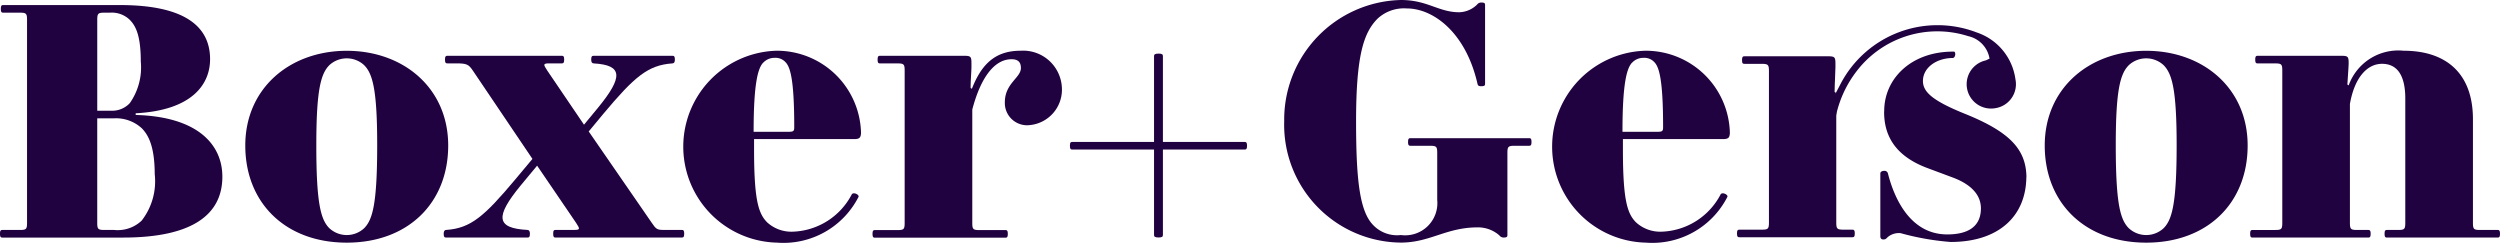
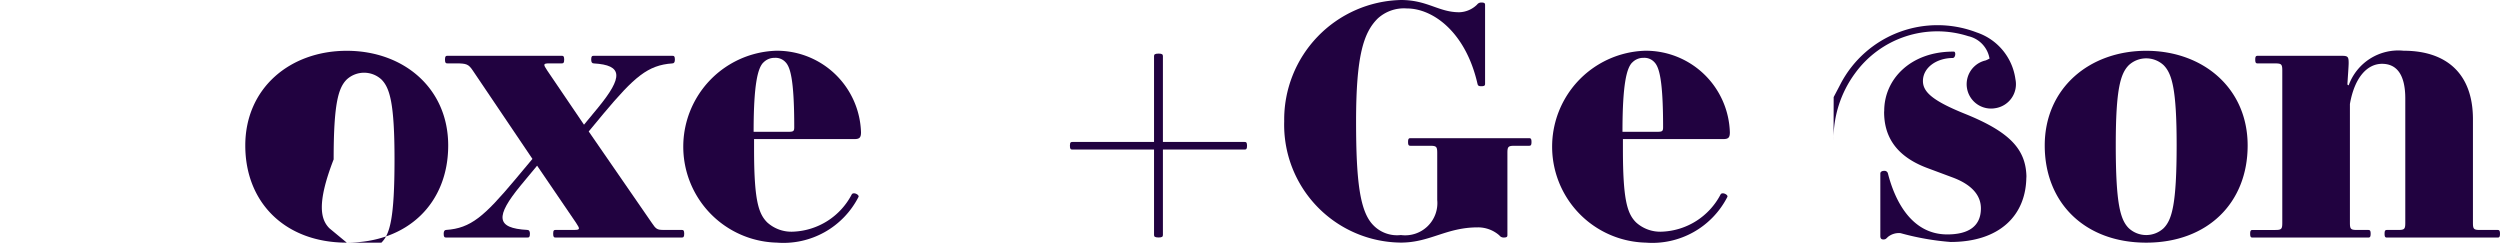
<svg xmlns="http://www.w3.org/2000/svg" width="169.813" height="16.482" viewBox="0 0 169.813 16.482">
  <g id="BoxerGerson_Logo_Indigo_Vector" transform="translate(0 0)">
-     <path id="Path_250" data-name="Path 250" d="M108.612,192.089v.114c4.25.116,5.887,2.039,5.887,4.193,0,2.556-2.01,4.135-6.748,4.135H99.567c-.115,0-.172-.029-.172-.259s.057-.258.172-.258h1.177c.431,0,.488-.057.488-.488V185.743c0-.431-.058-.488-.488-.488h-1.12c-.115,0-.173-.029-.173-.259s.058-.258.173-.258h7.925c4.537,0,6.116,1.55,6.116,3.676C113.666,190.108,112.46,191.888,108.612,192.089Zm-.4-6.346a1.756,1.756,0,0,0-1.35-.488h-.373c-.431,0-.488.057-.488.488v6.173h.976a1.638,1.638,0,0,0,1.235-.517,4.214,4.214,0,0,0,.747-2.814C108.957,186.863,108.641,186.174,108.21,185.743Zm.8,7.351a2.589,2.589,0,0,0-1.9-.661H106v7.093c0,.431.058.488.488.488h.66a2.367,2.367,0,0,0,1.867-.631,4.35,4.35,0,0,0,.89-3.159C109.9,194.386,109.5,193.582,109.014,193.094Z" transform="translate(-99.395 -184.394)" fill="#210240" />
-     <path id="Path_251" data-name="Path 251" d="M204.471,216.05c-4.164,0-6.892-2.7-6.892-6.6s3.044-6.432,6.892-6.432,6.891,2.527,6.891,6.432S208.634,216.05,204.471,216.05Zm-1.177-.976a1.739,1.739,0,0,0,2.355,0c.574-.574.89-1.637.89-5.657,0-3.79-.316-4.853-.89-5.427a1.741,1.741,0,0,0-2.355,0c-.574.574-.89,1.637-.89,5.427C202.4,213.437,202.719,214.5,203.293,215.074Z" transform="translate(-180.918 -199.568)" fill="#210240" />
+     <path id="Path_251" data-name="Path 251" d="M204.471,216.05c-4.164,0-6.892-2.7-6.892-6.6s3.044-6.432,6.892-6.432,6.891,2.527,6.891,6.432S208.634,216.05,204.471,216.05Za1.739,1.739,0,0,0,2.355,0c.574-.574.89-1.637.89-5.657,0-3.79-.316-4.853-.89-5.427a1.741,1.741,0,0,0-2.355,0c-.574.574-.89,1.637-.89,5.427C202.4,213.437,202.719,214.5,203.293,215.074Z" transform="translate(-180.918 -199.568)" fill="#210240" />
    <path id="Path_252" data-name="Path 252" d="M286.515,209.723l.948-1.148c1.723-2.1,1.694-2.9-.287-3.015-.115,0-.172-.086-.172-.258,0-.229.057-.259.172-.259h5.341c.115,0,.172.029.172.259q0,.258-.172.258c-1.666.114-2.585.919-4.681,3.417l-1,1.206,4.279,6.2c.287.431.373.488.8.488h1.235c.115,0,.172.029.172.258s-.057.259-.172.259h-8.557c-.115,0-.172-.029-.172-.259s.058-.258.172-.258h1.235c.431,0,.431-.057.144-.488l-2.642-3.877-1.12,1.35c-1.723,2.1-1.694,2.9.459,3.015.115,0,.173.086.173.258,0,.23-.058.259-.173.259h-5.513c-.115,0-.172-.029-.172-.259,0-.172.058-.258.172-.258,1.666-.115,2.584-.919,4.68-3.417l1.177-1.407-4.049-6c-.287-.431-.431-.488-1.12-.488h-.6c-.115,0-.172-.029-.172-.258s.057-.259.172-.259h7.753c.115,0,.172.029.172.259s-.057.258-.172.258h-.833c-.431,0-.431.057-.144.488Z" transform="translate(-246.847 -201.253)" fill="#210240" />
    <path id="Path_253" data-name="Path 253" d="M379.173,203.014a5.714,5.714,0,0,1,5.714,5.542c0,.374-.115.459-.459.459h-6.805v.689c0,3.417.287,4.365.89,4.968a2.439,2.439,0,0,0,1.78.631,4.694,4.694,0,0,0,3.963-2.526c.115-.2.545.029.459.172a5.725,5.725,0,0,1-5.542,3.1,6.52,6.52,0,0,1,0-13.036Zm-.919.8c-.373.373-.661,1.436-.661,4.708h2.3c.4,0,.459-.028.459-.315,0-3.331-.287-4.106-.6-4.423a.912.912,0,0,0-.718-.287A1.04,1.04,0,0,0,378.254,203.818Z" transform="translate(-326.403 -199.568)" fill="#210240" />
-     <path id="Path_254" data-name="Path 254" d="M459.3,208.068a1.51,1.51,0,0,1-1.665-1.551c0-1.292,1.091-1.666,1.091-2.326,0-.316-.115-.6-.632-.6-1.263,0-2.153,1.436-2.67,3.417v7.7c0,.431.057.488.488.488h1.752c.115,0,.172.029.172.258s-.057.259-.172.259h-8.844c-.115,0-.172-.029-.172-.259s.058-.258.172-.258h1.522c.431,0,.488-.057.488-.488V204.363c0-.431-.057-.488-.488-.488h-1.177c-.115,0-.172-.029-.172-.258s.057-.259.172-.259h5.714c.431,0,.488.057.488.488v.259c0,.287-.057.947-.057,1.436l.086.057c.6-1.522,1.465-2.584,3.3-2.584a2.637,2.637,0,0,1,2.814,2.5A2.418,2.418,0,0,1,459.3,208.068Z" transform="translate(-389.381 -199.568)" fill="#210240" />
    <path id="Path_255" data-name="Path 255" d="M621.4,182.709c1.809,0,2.556.832,3.963.832a1.8,1.8,0,0,0,1.206-.517.351.351,0,0,1,.287-.144c.23,0,.259.058.259.173v5.341c0,.114-.029.172-.259.172-.2,0-.23-.058-.258-.172-.8-3.5-3.015-5.111-4.8-5.111a2.638,2.638,0,0,0-1.981.689c-.948.948-1.464,2.5-1.464,6.977,0,4.078.258,6.145,1.177,7.064a2.241,2.241,0,0,0,1.866.661,2.188,2.188,0,0,0,2.469-2.383V193.1c0-.431-.057-.489-.488-.489h-1.321c-.115,0-.172-.029-.172-.258s.058-.259.172-.259h8.04c.115,0,.172.029.172.259s-.057.258-.172.258h-.976c-.431,0-.488.058-.488.489v5.57c0,.115-.029.173-.258.173a.35.35,0,0,1-.287-.144,2.2,2.2,0,0,0-1.465-.546c-2.154,0-3.245,1.034-5.226,1.034a8,8,0,0,1-7.925-8.242A8.124,8.124,0,0,1,621.4,182.709Z" transform="translate(-526.241 -182.709)" fill="#210240" />
    <path id="Path_256" data-name="Path 256" d="M726.96,203.014a5.714,5.714,0,0,1,5.714,5.542c0,.374-.115.459-.459.459h-6.805v.689c0,3.417.287,4.365.89,4.968a2.439,2.439,0,0,0,1.78.631,4.693,4.693,0,0,0,3.963-2.526c.115-.2.546.029.459.172a5.725,5.725,0,0,1-5.542,3.1,6.52,6.52,0,0,1,0-13.036Zm-.919.8c-.373.373-.661,1.436-.661,4.708h2.3c.4,0,.459-.028.459-.315,0-3.331-.287-4.106-.6-4.423a.913.913,0,0,0-.718-.287A1.039,1.039,0,0,0,726.041,203.818Z" transform="translate(-615.173 -199.568)" fill="#210240" />
    <path id="Path_257" data-name="Path 257" d="M924.755,216.05c-4.164,0-6.892-2.7-6.892-6.6s3.044-6.432,6.892-6.432,6.891,2.527,6.891,6.432S928.918,216.05,924.755,216.05Zm-1.177-.976a1.739,1.739,0,0,0,2.355,0c.574-.574.89-1.637.89-5.657,0-3.79-.316-4.853-.89-5.427a1.741,1.741,0,0,0-2.355,0c-.574.574-.89,1.637-.89,5.427C922.687,213.437,923,214.5,923.577,215.074Z" transform="translate(-778.974 -199.568)" fill="#210240" />
    <path id="Path_258" data-name="Path 258" d="M1000.262,215.189h1.522c.431,0,.488-.057.488-.488V204.363c0-.431-.057-.488-.488-.488h-1.177c-.115,0-.172-.029-.172-.258s.057-.259.172-.259h5.685c.431,0,.488.057.488.488,0,.23-.057.948-.086,1.465l.086.057a3.583,3.583,0,0,1,3.733-2.354c2.872,0,4.709,1.522,4.709,4.651V214.7c0,.431.058.488.488.488h1.177c.115,0,.172.029.172.258s-.057.259-.172.259h-7.495c-.115,0-.172-.029-.172-.259s.057-.258.172-.258h.747c.431,0,.488-.057.488-.488v-8.442c0-1.608-.574-2.355-1.579-2.355s-1.867.919-2.182,2.728V214.7c0,.431.057.488.488.488h.747c.115,0,.172.029.172.258s-.057.259-.172.259h-7.839c-.115,0-.172-.029-.172-.259S1000.148,215.189,1000.262,215.189Z" transform="translate(-847.247 -199.568)" fill="#210240" />
    <g id="Group_1304" data-name="Group 1304" transform="translate(72.674 3.641)">
      <path id="Path_259" data-name="Path 259" d="M527.832,210.165h5.542v-5.829c0-.115.057-.172.316-.172.23,0,.287.057.287.172v5.829h5.542c.115,0,.172.029.172.258s-.057.259-.172.259h-5.542v5.8c0,.115-.057.172-.287.172-.258,0-.316-.057-.316-.172v-5.8h-5.542c-.115,0-.172-.029-.172-.259S527.718,210.165,527.832,210.165Z" transform="translate(-527.66 -204.164)" fill="#210240" />
    </g>
    <g id="Group_1307" data-name="Group 1307" transform="translate(117.983 1.671)">
      <g id="Group_1305" data-name="Group 1305" transform="translate(9.738 1.832)">
        <path id="Path_260" data-name="Path 260" d="M861.965,211.827c0,2.688-1.858,4.46-5.146,4.46a17.838,17.838,0,0,1-3.4-.6,1.188,1.188,0,0,0-.857.258c-.143.143-.172.171-.315.171s-.2-.085-.2-.228v-4.259c0-.086.086-.172.257-.172a.235.235,0,0,1,.258.172c.457,1.8,1.572,4.145,4.03,4.145,1.429,0,2.287-.542,2.287-1.772,0-.887-.629-1.63-1.972-2.116l-1.687-.629c-2.2-.828-2.916-2.23-2.916-3.8l.007-.073c0-2.173,1.813-4.027,4.672-4.027h.06c.151,0,.119.442-.089.433h.029c-1.115,0-2.042.65-2.042,1.564,0,.743.658,1.343,2.859,2.23,3.116,1.257,4.173,2.459,4.173,4.374" transform="translate(-852.046 -203.354)" fill="#210240" />
      </g>
      <g id="oPn7YW" transform="translate(6.558 0)">
        <g id="Group_1306" data-name="Group 1306">
          <path id="Path_261" data-name="Path 261" d="M833.317,197.481c.232-.443.357-.677.478-.914a7.431,7.431,0,0,1,9.243-3.476,3.9,3.9,0,0,1,2.625,3.173,1.649,1.649,0,0,1-1.376,1.972,1.655,1.655,0,0,1-.647-3.245c.079-.029.153-.071.265-.124a1.881,1.881,0,0,0-1.452-1.526,6.9,6.9,0,0,0-7.688,2.531,7.5,7.5,0,0,0-1.455,4.536" transform="translate(-833.306 -192.557)" fill="#210240" />
        </g>
      </g>
-       <path id="Path_262" data-name="Path 262" d="M801.409,208.862v7.661c0,.429.057.486.486.486h.6c.115,0,.172.029.172.257s-.057.258-.172.258h-7.66c-.114,0-.171-.029-.171-.258s.057-.257.171-.257h1.515c.429,0,.486-.057.486-.486V206.232c0-.429-.057-.486-.486-.486h-1.172c-.115,0-.171-.029-.171-.257s.057-.257.171-.257h5.689c.429,0,.486.057.486.486v.258c0,.286-.057,1.191-.057,1.678l.086.057" transform="translate(-794.663 -203.08)" fill="#210240" />
    </g>
  </g>
</svg>